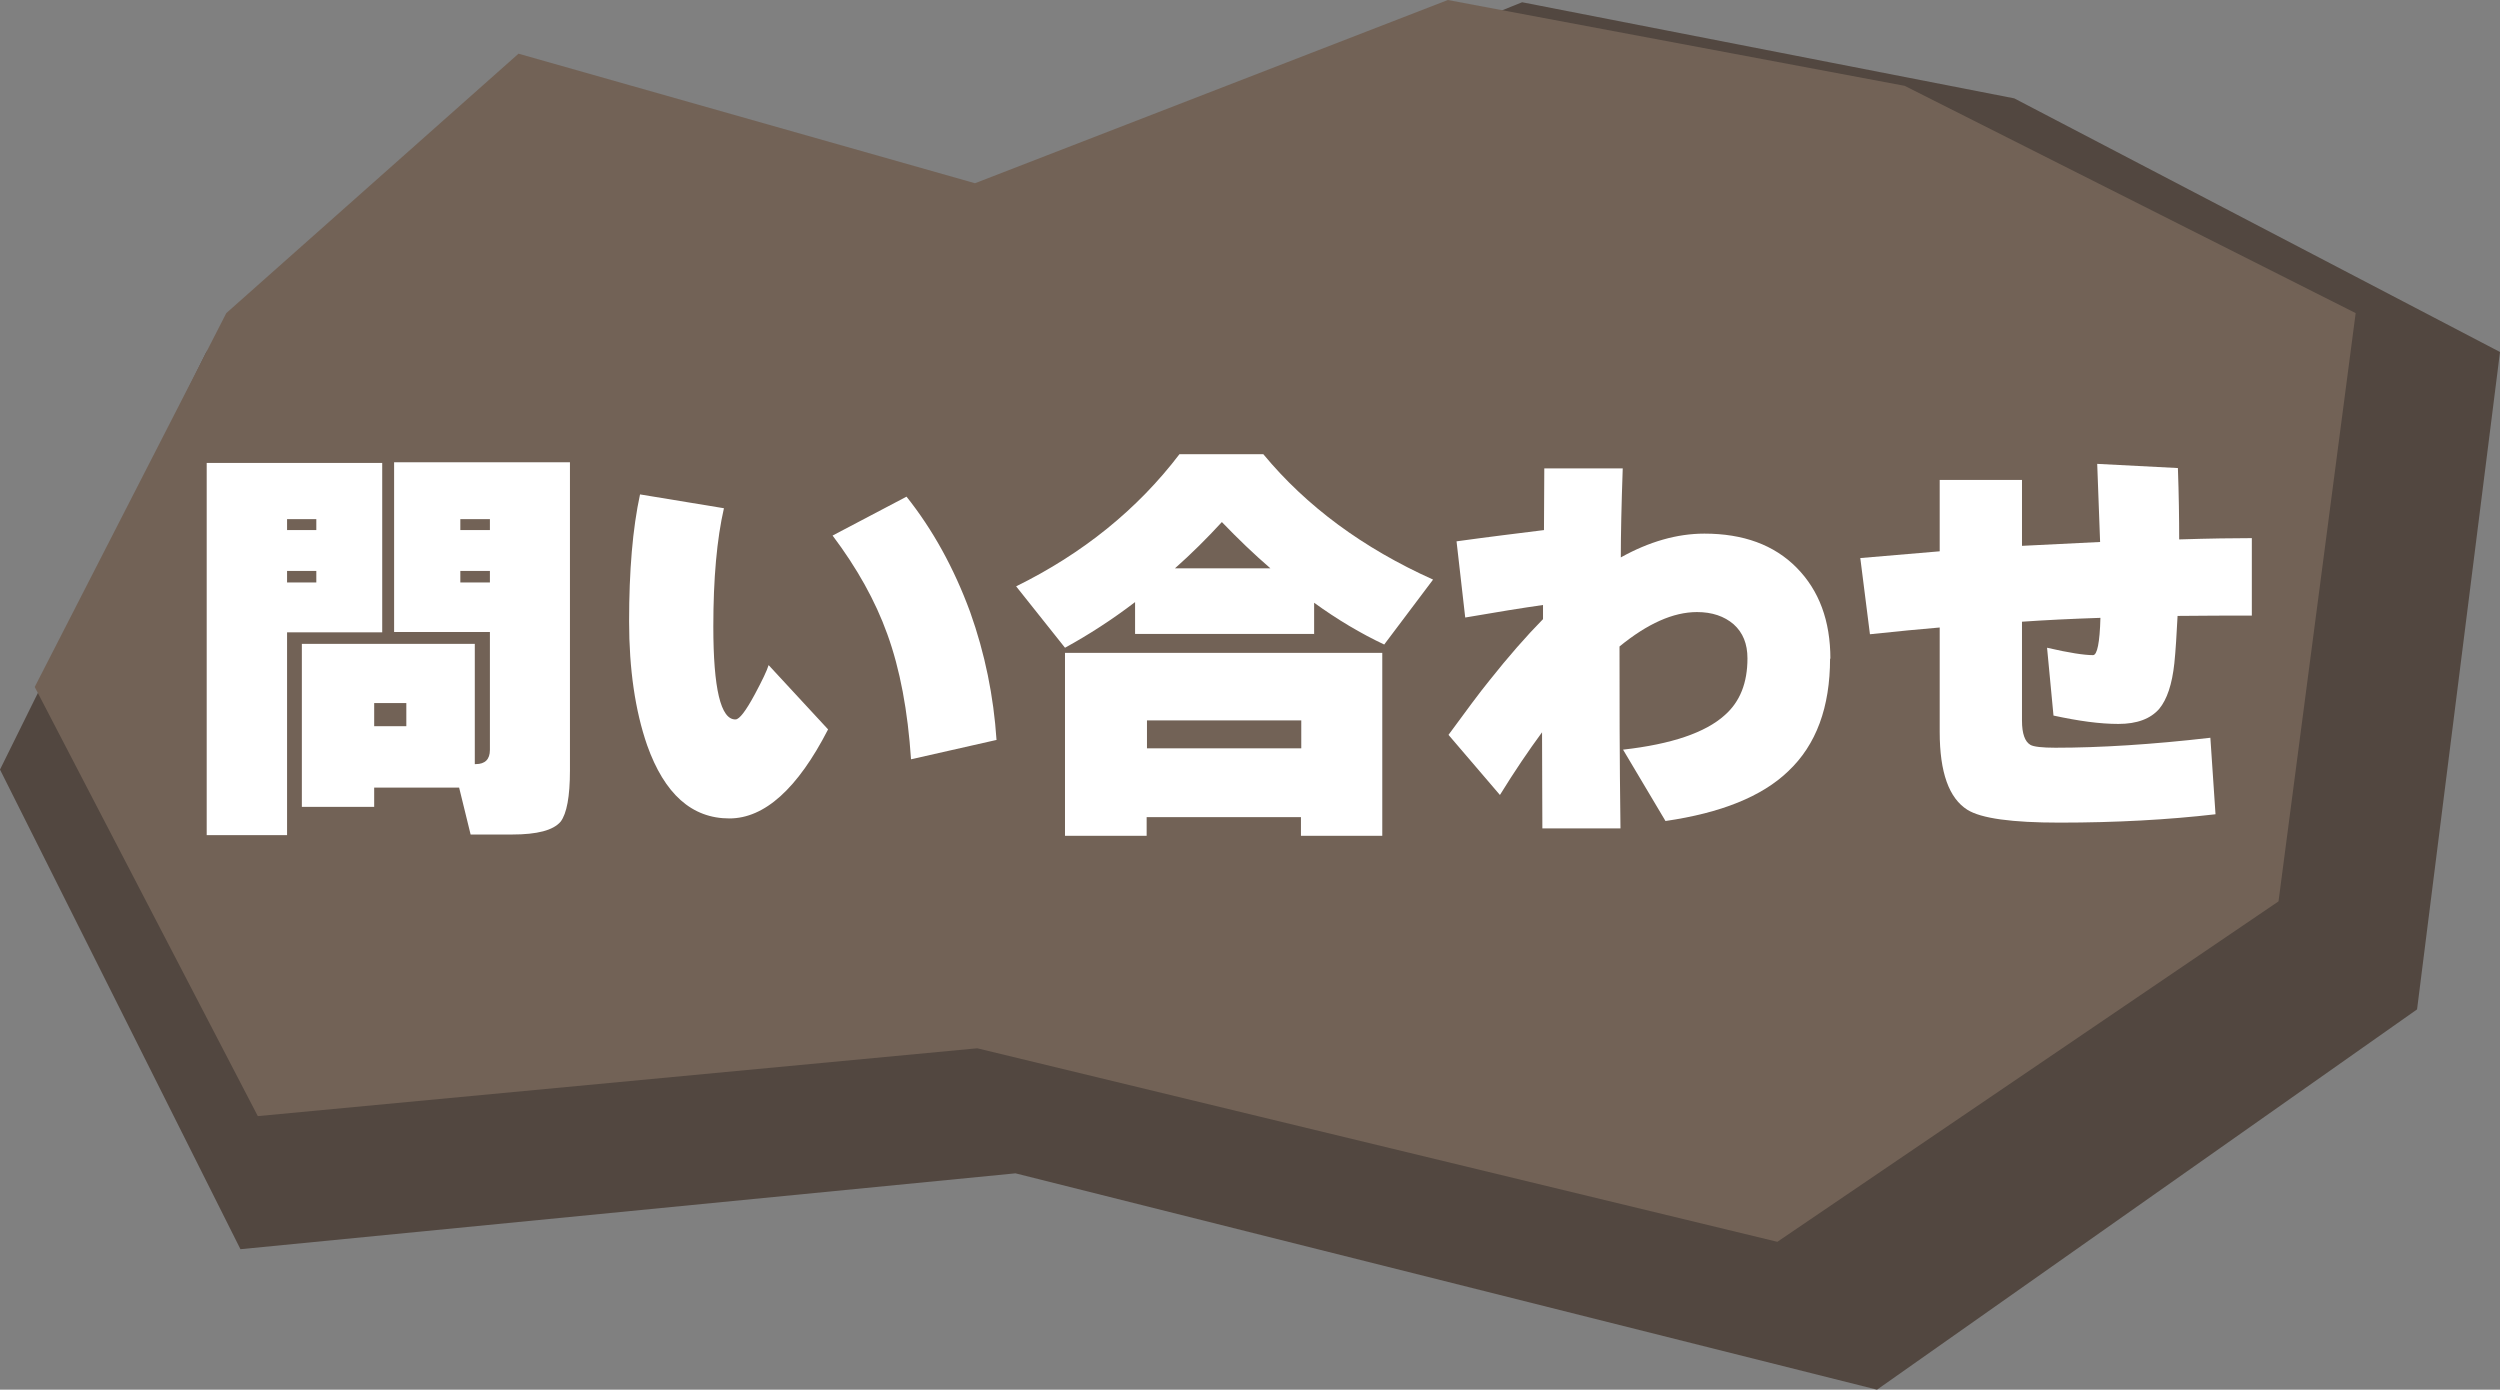
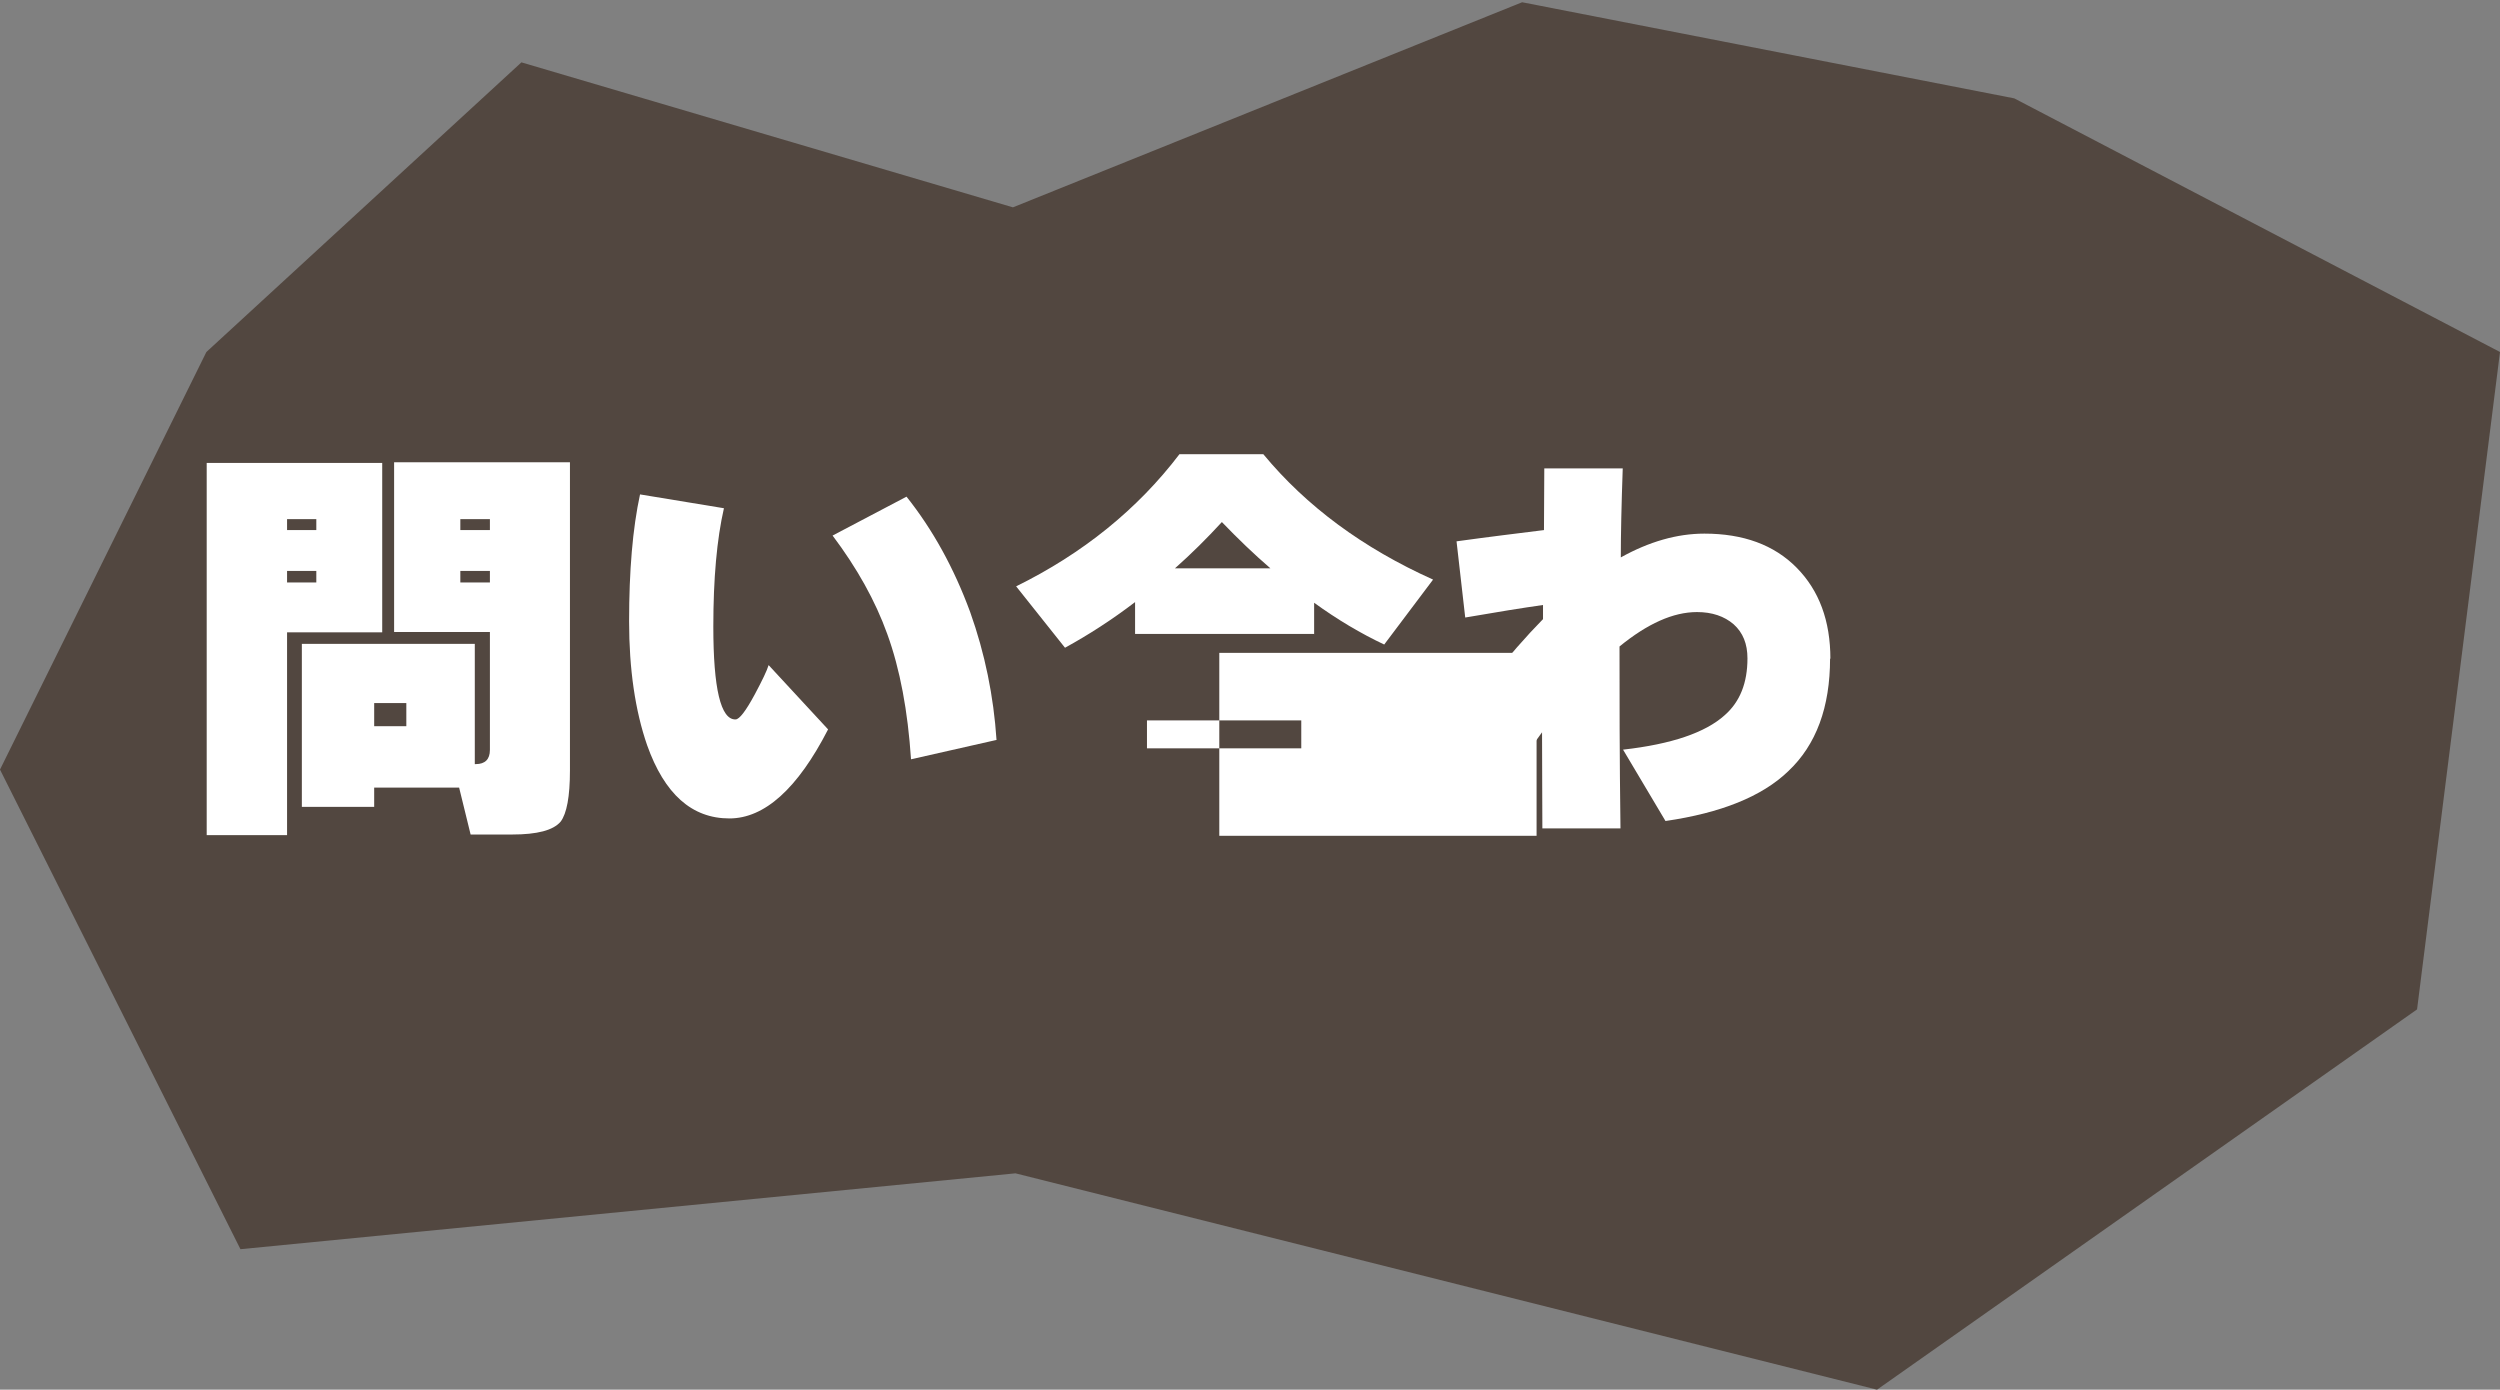
<svg xmlns="http://www.w3.org/2000/svg" id="_レイヤー_2" data-name="レイヤー 2" viewBox="0 0 77.77 43.23">
  <rect x="0" y="0" width="77.77" height="43.23" fill="#808080" stroke="none" />
  <defs>
    <style>
      .cls-1 {
        fill: #726256;
      }

      .cls-1, .cls-2, .cls-3 {
        stroke-width: 0px;
      }

      .cls-2 {
        fill: #524740;
      }

      .cls-3 {
        fill: #fff;
      }
    </style>
  </defs>
  <g id="_お問い合わせ" data-name="お問い合わせ">
    <polygon class="cls-2" points="6.42 10.95 16.22 1.94 31.51 6.45 47.35 .07 62.66 3.06 77.77 10.95 75.19 31.4 58.39 43.23 31.59 36.5 7.48 38.86 0 23.94 6.42 10.95" />
-     <polygon class="cls-1" points="7.04 9.74 16.13 1.67 30.33 5.7 45.04 0 59.25 2.67 73.28 9.74 70.88 28.04 55.29 38.63 30.4 32.61 8.02 34.72 1.08 21.37 7.04 9.74" />
    <g>
      <path class="cls-3" d="M11.89,19.67h-2.96v6.31h-2.5v-11.58h5.46v5.28ZM9.84,16.49v-.34h-.91v.34h.91ZM9.84,18.12v-.36h-.91v.36h.91ZM14.29,24.5h-2.65v.6h-2.25v-5.07h5.38v3.74h.03c.29,0,.44-.15.44-.44v-3.67h-2.98v-5.28h5.47v9.59c0,.81-.1,1.34-.29,1.59-.23.27-.73.4-1.51.4h-1.29l-.36-1.47ZM12.64,22.59v-.72h-1v.72h1ZM15.24,16.49v-.34h-.92v.34h.92ZM15.24,18.12v-.36h-.92v.36h.92Z" />
      <path class="cls-3" d="M25.76,22.69c-.95,1.85-1.98,2.77-3.07,2.77-1.17,0-2.02-.76-2.56-2.28-.37-1.07-.56-2.36-.56-3.85,0-1.57.11-2.89.34-3.95l2.61.43c-.22.96-.33,2.19-.33,3.68,0,1.93.23,2.9.69,2.89.12,0,.32-.26.6-.78.23-.43.38-.74.43-.91l1.85,2ZM30.99,23.02l-2.65.6c-.1-1.5-.34-2.8-.74-3.9-.37-1.03-.94-2.05-1.7-3.06l2.3-1.21c.82,1.03,1.48,2.23,1.98,3.59.46,1.29.73,2.62.82,3.98Z" />
-       <path class="cls-3" d="M40.87,19.72h-5.56v-.99c-.72.55-1.45,1.02-2.18,1.42l-1.52-1.91c2.07-1.02,3.77-2.39,5.08-4.11h2.61c1.34,1.62,3.1,2.92,5.28,3.9l-1.52,2.02c-.72-.34-1.45-.77-2.18-1.3v.98ZM43.01,26h-2.54v-.58h-4.8v.58h-2.54v-5.69h9.87v5.69ZM40.48,23.28v-.87h-4.8v.87h4.8ZM36.56,17.68h2.96c-.51-.44-1.01-.92-1.51-1.44-.46.5-.94.98-1.46,1.44Z" />
+       <path class="cls-3" d="M40.87,19.72h-5.56v-.99c-.72.55-1.45,1.02-2.18,1.42l-1.52-1.91c2.07-1.02,3.77-2.39,5.08-4.11h2.61c1.34,1.62,3.1,2.92,5.28,3.9l-1.52,2.02c-.72-.34-1.45-.77-2.18-1.3v.98ZM43.01,26h-2.54v-.58v.58h-2.54v-5.69h9.87v5.69ZM40.48,23.28v-.87h-4.8v.87h4.8ZM36.56,17.68h2.96c-.51-.44-1.01-.92-1.51-1.44-.46.5-.94.98-1.46,1.44Z" />
      <path class="cls-3" d="M56.93,20.48c0,1.52-.43,2.69-1.3,3.51-.82.79-2.1,1.3-3.82,1.55l-1.32-2.22c1.51-.17,2.56-.53,3.16-1.07.48-.42.71-1.01.71-1.77,0-.45-.14-.8-.43-1.06-.29-.25-.67-.38-1.14-.38-.74,0-1.54.36-2.41,1.07,0,1.53,0,3.42.03,5.66h-2.43c0-.88-.01-1.88-.01-2.99-.42.57-.86,1.22-1.31,1.95l-1.6-1.87c.55-.75.97-1.32,1.28-1.7.58-.73,1.13-1.36,1.66-1.9v-.44c-.63.09-1.44.22-2.42.39l-.27-2.37c1.01-.14,1.92-.25,2.72-.35,0-.64.01-1.28.01-1.92h2.44c-.04,1.14-.06,2.07-.06,2.77.88-.49,1.75-.74,2.6-.74,1.21,0,2.17.35,2.87,1.06.7.71,1.05,1.65,1.05,2.84Z" />
-       <path class="cls-3" d="M70.05,19.15c-.71,0-1.48,0-2.31.01-.03.59-.06,1.08-.1,1.47-.07.66-.23,1.13-.47,1.42-.27.31-.69.47-1.27.47s-1.23-.09-2.02-.26l-.2-2.11c.69.16,1.16.23,1.43.23.13,0,.21-.39.23-1.16-.91.03-1.72.07-2.44.12v3.08c0,.4.09.65.26.75.1.06.37.09.78.09,1.39,0,3-.1,4.82-.31l.16,2.38c-1.47.17-3.09.26-4.85.26-1.48,0-2.44-.13-2.87-.4-.57-.36-.86-1.16-.86-2.42v-3.25c-.6.05-1.32.12-2.17.21l-.3-2.37c1.03-.09,1.86-.16,2.47-.21v-2.22h2.56v2.05c.64-.03,1.45-.07,2.43-.12,0-.02-.03-.83-.09-2.43l2.51.13c.03.84.04,1.58.04,2.22.97-.03,1.72-.04,2.26-.04v2.39Z" />
    </g>
  </g>
</svg>